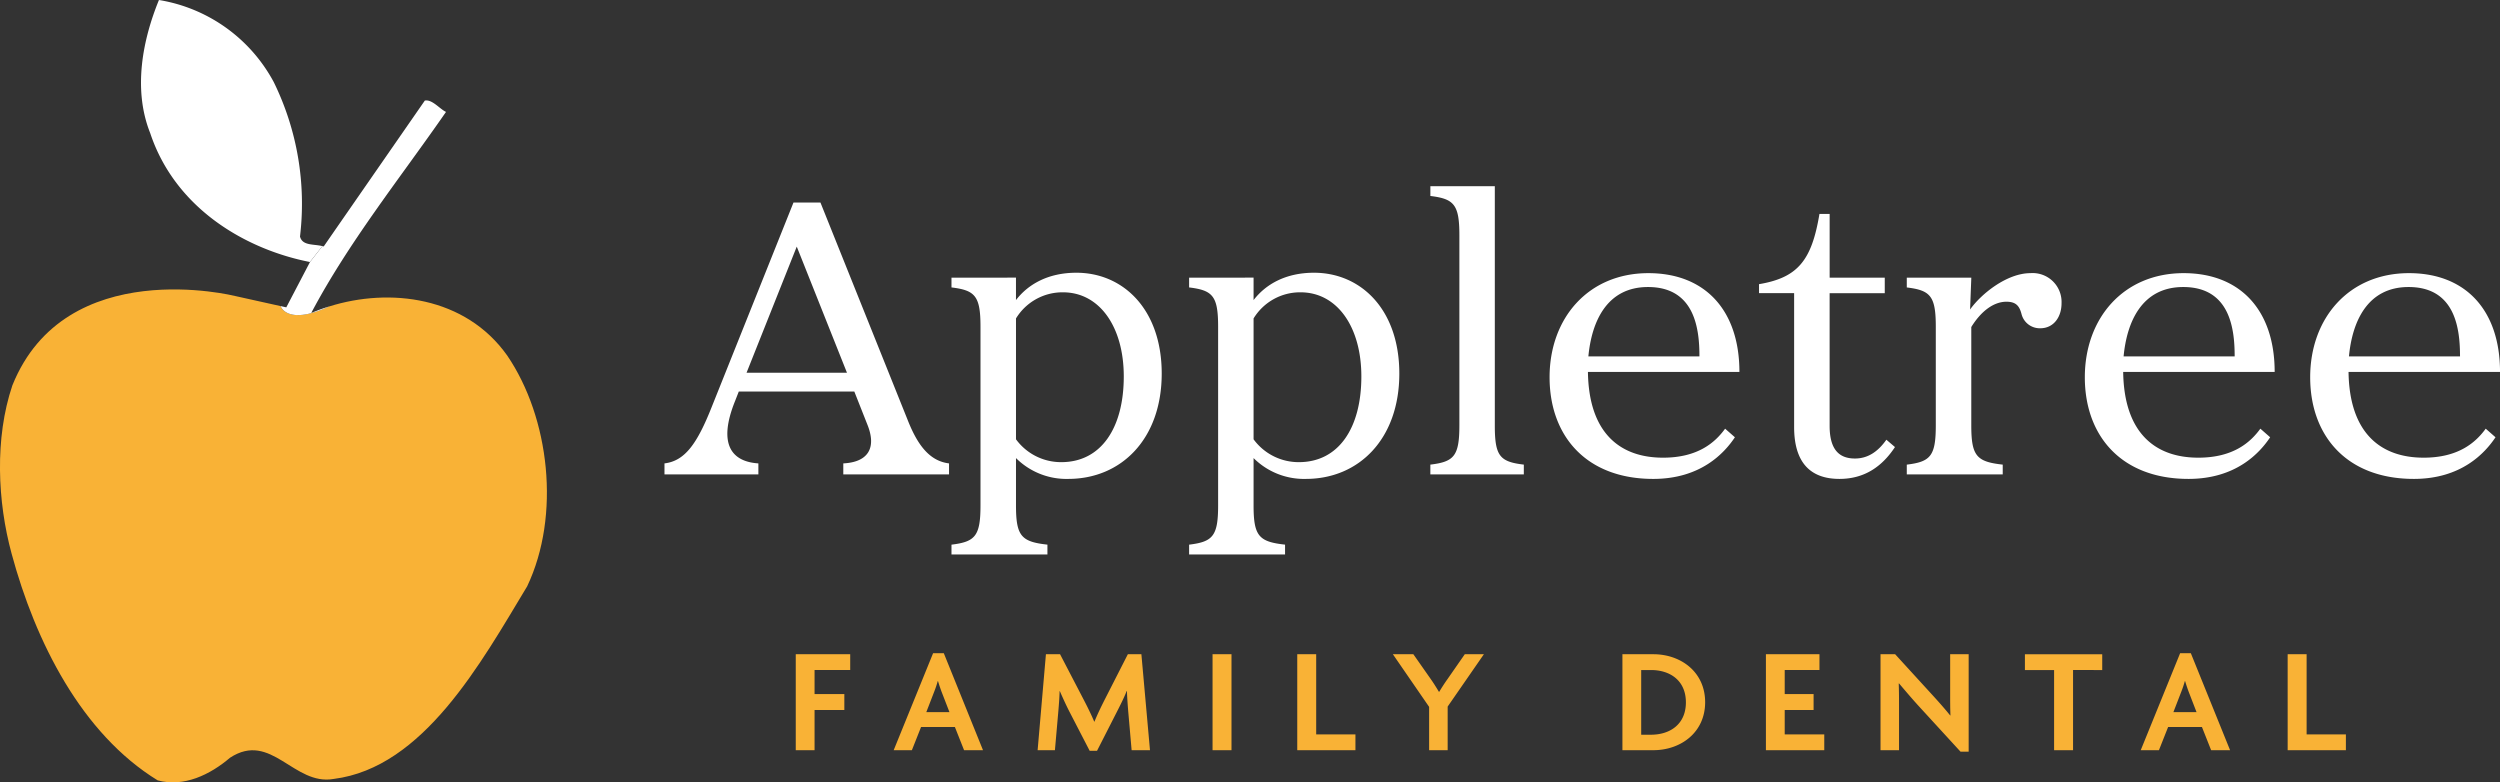
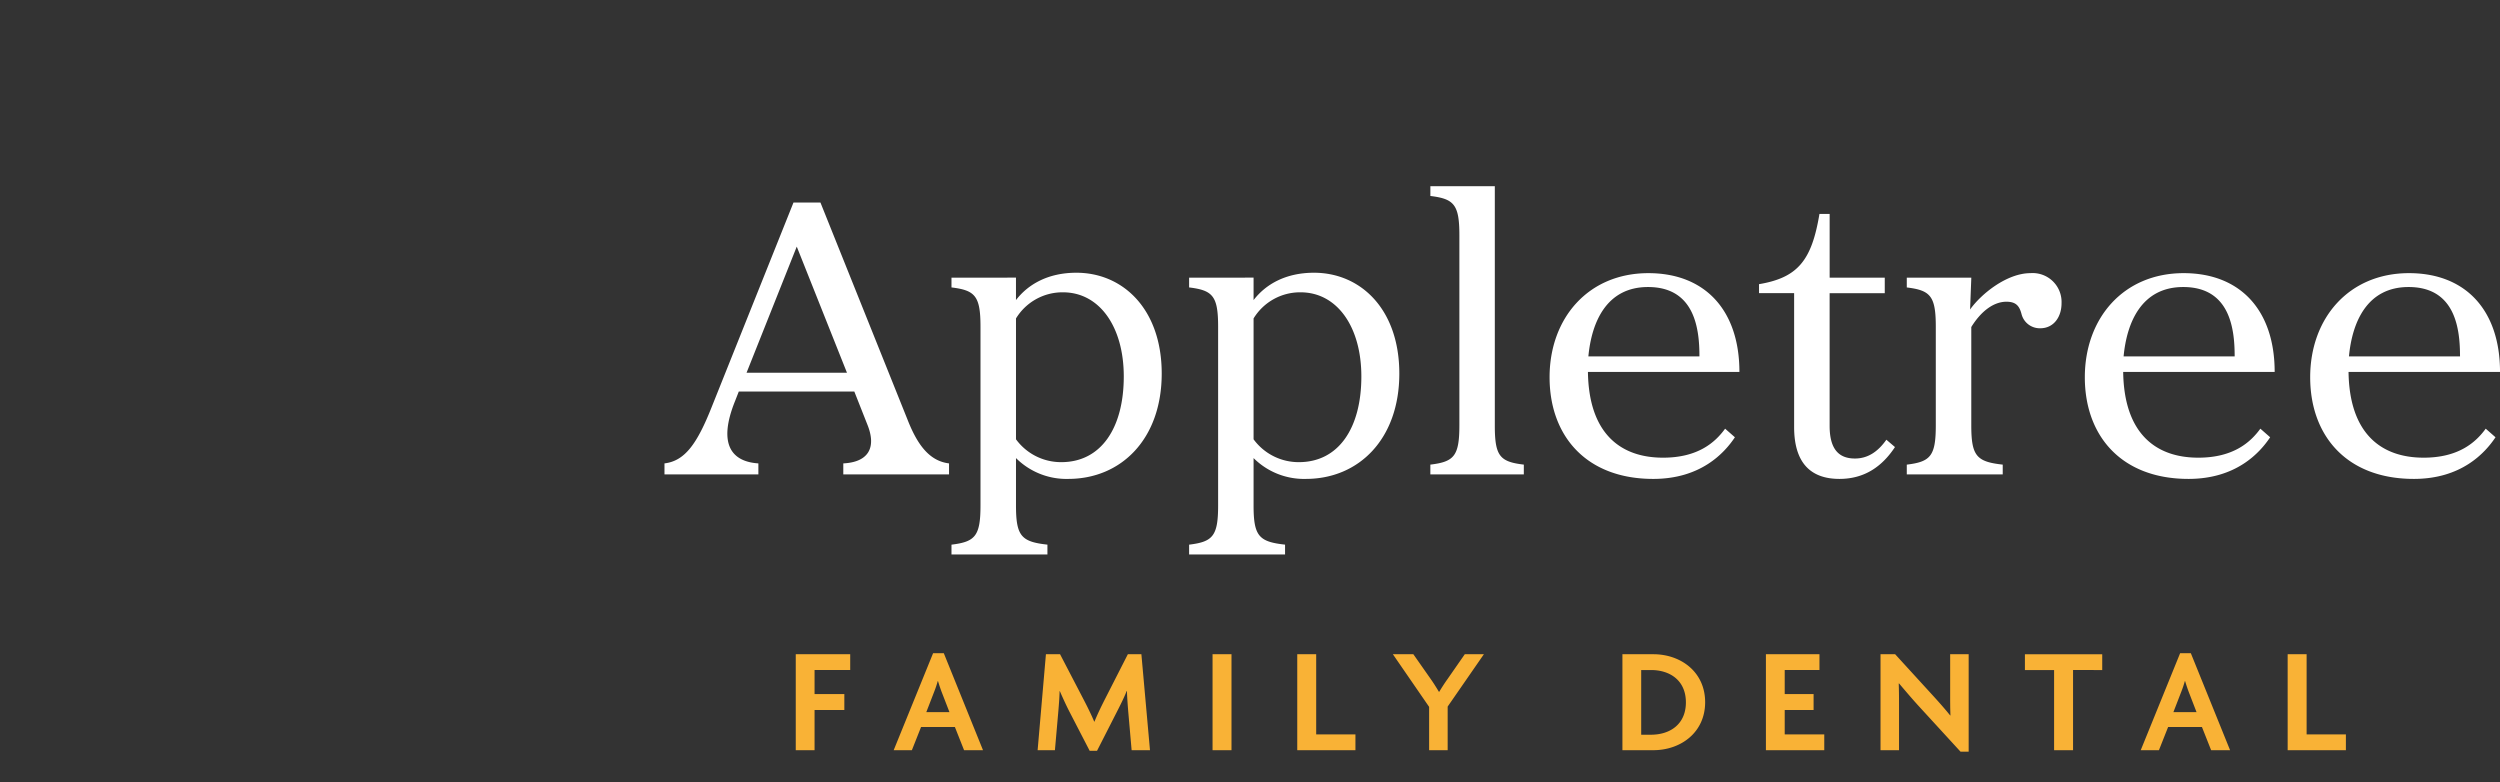
<svg xmlns="http://www.w3.org/2000/svg" width="465.393" height="145.643" viewBox="0 0 465.393 145.643">
  <rect x="0" y="0" width="465.393" height="145.643" fill="#333333" stroke="none" />
  <defs>
    <clipPath id="clip-path">
-       <rect id="Rectangle_139" data-name="Rectangle 139" width="101.815" height="145.643" fill="none" />
-     </clipPath>
+       </clipPath>
  </defs>
  <g id="Group_232" data-name="Group 232" transform="translate(-577.846 -8.453)">
    <g id="Group_163" data-name="Group 163" transform="translate(701.608 36.769)">
      <g id="Group_164" data-name="Group 164" transform="translate(0 0)">
        <path id="Path_2353" data-name="Path 2353" d="M22.952-50.616l-15.2,38C5.016-5.7,2.736-2.508-1.064-2.052V0h17.48V-2.052C11.628-2.356,8.74-5.4,12.084-13.68l.684-1.748H34.276l2.432,6.156c1.748,4.332.152,6.992-4.484,7.22V0H51.908V-2.052c-3.8-.456-6-3.724-7.752-8.208L27.968-50.616Zm-8.74,31.692L23.56-42.408l9.348,23.484Zm50.16,24.7V-3.04A13.3,13.3,0,0,0,74.1.836c9.88,0,17.4-7.448,17.4-19.608,0-12.008-7.22-18.772-15.884-18.772-5.244,0-8.968,2.128-11.248,5.092v-4.18H52.364v1.824c4.408.532,5.4,1.6,5.4,7.3V5.776c0,5.7-.988,6.764-5.4,7.3V14.9h17.86V13.072C65.36,12.54,64.372,11.476,64.372,5.776Zm0-12.312v-22.5a10.147,10.147,0,0,1,8.74-4.864c6.84,0,11.324,6.46,11.324,15.656,0,9.652-4.256,15.96-11.628,15.96A10.39,10.39,0,0,1,64.372-6.536ZM108.6,5.776V-3.04A13.3,13.3,0,0,0,118.332.836c9.88,0,17.4-7.448,17.4-19.608,0-12.008-7.22-18.772-15.884-18.772-5.244,0-8.968,2.128-11.248,5.092v-4.18H96.6v1.824c4.408.532,5.4,1.6,5.4,7.3V5.776c0,5.7-.988,6.764-5.4,7.3V14.9h17.86V13.072C109.592,12.54,108.6,11.476,108.6,5.776Zm0-12.312v-22.5a10.147,10.147,0,0,1,8.74-4.864c6.84,0,11.324,6.46,11.324,15.656,0,9.652-4.256,15.96-11.628,15.96A10.39,10.39,0,0,1,108.6-6.536Zm32.908,4.712V0h17.4V-1.824c-4.484-.532-5.4-1.6-5.4-7.3V-53.656H141.512v1.824c4.408.532,5.4,1.6,5.4,7.3V-9.12C146.908-3.42,145.92-2.356,141.512-1.824Zm43.32-1.292c-8.132,0-13.832-4.712-13.984-15.96h28.2c0-11.476-6.384-18.392-16.948-18.392-11.172,0-18.392,8.36-18.392,19.38,0,10.868,6.764,18.924,19.3,18.924,8.816,0,13.224-4.788,15.2-7.752l-1.824-1.6C194.56-6,191.368-3.116,184.832-3.116ZM170.924-21.964c.608-6.46,3.42-12.92,11.1-12.92,8.816,0,9.576,7.98,9.576,12.92Zm31.768-13.452v1.672h6.536V-8.816c0,6.46,2.888,9.652,8.436,9.652,4.712,0,7.98-2.356,10.336-5.928L226.4-6.46c-1.6,2.28-3.5,3.5-5.852,3.5-2.888,0-4.712-1.6-4.712-6.08v-24.7H226.1v-2.888H215.84V-48.488h-1.9C212.5-39.824,209.912-36.632,202.692-35.416ZM241.984-30.7l.228-5.928H230.2v1.824c4.408.532,5.4,1.6,5.4,7.3V-9.12c0,5.7-.988,6.764-5.4,7.3V0h17.86V-1.824c-4.864-.532-5.852-1.6-5.852-7.3V-27.436c1.824-2.964,4.18-4.712,6.536-4.712,1.824,0,2.432.836,2.812,2.28a3.5,3.5,0,0,0,3.5,2.66c2.508,0,3.952-2.128,3.952-4.636a5.38,5.38,0,0,0-5.776-5.624C248.824-37.468,244.036-33.592,241.984-30.7ZM284.468-3.116c-8.132,0-13.832-4.712-13.984-15.96h28.2c0-11.476-6.384-18.392-16.948-18.392-11.172,0-18.392,8.36-18.392,19.38C263.34-7.22,270.1.836,282.644.836c8.816,0,13.224-4.788,15.2-7.752l-1.824-1.6C294.2-6,291-3.116,284.468-3.116ZM270.56-21.964c.608-6.46,3.42-12.92,11.1-12.92,8.816,0,9.576,7.98,9.576,12.92ZM326.42-3.116c-8.132,0-13.832-4.712-13.984-15.96h28.2c0-11.476-6.384-18.392-16.948-18.392-11.172,0-18.392,8.36-18.392,19.38,0,10.868,6.764,18.924,19.3,18.924,8.816,0,13.224-4.788,15.2-7.752l-1.824-1.6C336.148-6,332.956-3.116,326.42-3.116ZM312.512-21.964c.608-6.46,3.42-12.92,11.1-12.92,8.816,0,9.576,7.98,9.576,12.92Z" transform="translate(1 60)" fill="#fff" />
        <path id="Path_2354" data-name="Path 2354" d="M-133.42-14.924v-2.94h-10.136V0h3.5V-7.476h5.544v-2.968h-5.544v-4.48ZM-108.7,0-116-18.06h-1.988L-125.328,0h3.388l1.708-4.312h6.3L-112.224,0Zm-6.244-7.084h-4.312l1.484-3.836a19.489,19.489,0,0,0,.644-1.932h.056c.2.672.448,1.4.644,1.932ZM-77.616,0l-1.6-17.864h-2.52L-85.988-9.52c-.672,1.316-1.456,2.94-1.96,4.2H-88c-.532-1.288-1.372-2.968-2.016-4.2l-4.34-8.344h-2.632L-98.532,0h3.22l.644-7.336c.084-1.008.2-2.38.224-3.64h.056c.532,1.232,1.176,2.632,1.736,3.724L-88.844.112h1.372l3.752-7.364C-83.16-8.344-82.432-9.8-81.956-11h.056c.028,1.232.14,2.576.224,3.668L-81.032,0ZM-62.44,0V-17.864h-3.528V0Zm23.072,0V-2.94h-7.308V-17.864H-50.2V0Zm23.912-17.864h-3.556l-3.248,4.676c-.448.616-1.064,1.568-1.512,2.324h-.056c-.448-.756-1.008-1.652-1.484-2.324l-3.276-4.676H-32.4l6.748,9.8V0H-22.2V-8.12ZM25.732-8.932c0-5.656-4.564-8.932-9.632-8.932H10.332V0H16.1C21.168,0,25.732-3.276,25.732-8.932ZM22.148-8.9c0,4.06-2.94,6.02-6.5,6.02h-1.82v-12.04h1.82C19.208-14.924,22.148-12.964,22.148-8.9ZM47.908,0V-2.94H40.544V-7.476H45.92v-2.968H40.544v-4.48h6.468v-2.94H37.044V0Zm26.88.28V-17.864H71.344v7.588c0,1.2,0,2.548.056,3.78l-.056.028c-.952-1.2-2.408-2.828-3.36-3.864L61.1-17.864H58.38V0h3.444V-8.288c0-1.232,0-2.66-.056-4.116l.056-.028c1.12,1.316,2.492,2.94,3.752,4.312l7.7,8.4Zm24.864-15.2v-2.94H85.26v2.94h5.432V0H94.22V-14.924ZM123.452,0l-7.308-18.06h-1.988L106.82,0h3.388l1.708-4.312h6.3L119.924,0Zm-6.244-7.084H112.9l1.484-3.836a19.489,19.489,0,0,0,.644-1.932h.056c.2.672.448,1.4.644,1.932ZM145.012,0V-2.94H137.7V-17.864h-3.528V0Z" transform="translate(167.931 111.337)" fill="#f9b236" />
      </g>
    </g>
    <g id="Group_165" data-name="Group 165" transform="translate(577.846 8.453)">
-       <path id="Path_2094" data-name="Path 2094" d="M28.565,19.478v0Z" transform="translate(33.949 23.148)" fill="#ffd55d" />
+       <path id="Path_2094" data-name="Path 2094" d="M28.565,19.478Z" transform="translate(33.949 23.148)" fill="#ffd55d" />
      <g id="Group_166" data-name="Group 166" transform="translate(0 0)">
        <g id="Group_165-2" data-name="Group 165" clip-path="url(#clip-path)">
          <path id="Path_2095" data-name="Path 2095" d="M15.333,0c-3.022,7.384-4.88,16.613-1.626,24.782C18.353,38.754,31.364,46.4,43.442,48.775l2.318-2.959c-1.609-.414-3.729-.031-4.167-1.786a51.425,51.425,0,0,0-4.88-28.737A29.691,29.691,0,0,0,15.333,0" transform="translate(14.255 0.001)" fill="#fff" />
          <path id="Path_2096" data-name="Path 2096" d="M61.315,27.776c-7.92,3.681-9.087-.057-9.087-.057l-8.467-1.878S12.179,17.9,2.3,42.492c-3.316,9.839-2.775,21.642-.133,31.332,4.412,16.355,13.015,33.49,27.188,42.187,4.88,1.315,9.758-1.05,13.474-4.219,7.668-5.007,11.853,5.274,19.289,3.952C78.847,113.639,89.54,94.131,98.136,79.89c6.274-13.183,4.182-31.372-3.716-42.971-7.793-10.995-21.88-12.656-33.105-9.143" transform="translate(-0.001 29.261)" fill="#f9b236" />
          <path id="Path_2097" data-name="Path 2097" d="M32.952,46.884a34.373,34.373,0,0,0-3.379,1.23c6.966-13.181,16.5-25.045,25.093-37.436-1.16-.525-2.554-2.372-3.944-2.11l-16.571,23.9L31.9,35.722c-.079-.024-.164-.037-.245-.059l-2.318,2.959.007,0-4.412,8.439-1.064-.236s1.166,3.738,9.087.057" transform="translate(28.363 10.154)" fill="#fff" />
        </g>
      </g>
    </g>
  </g>
</svg>